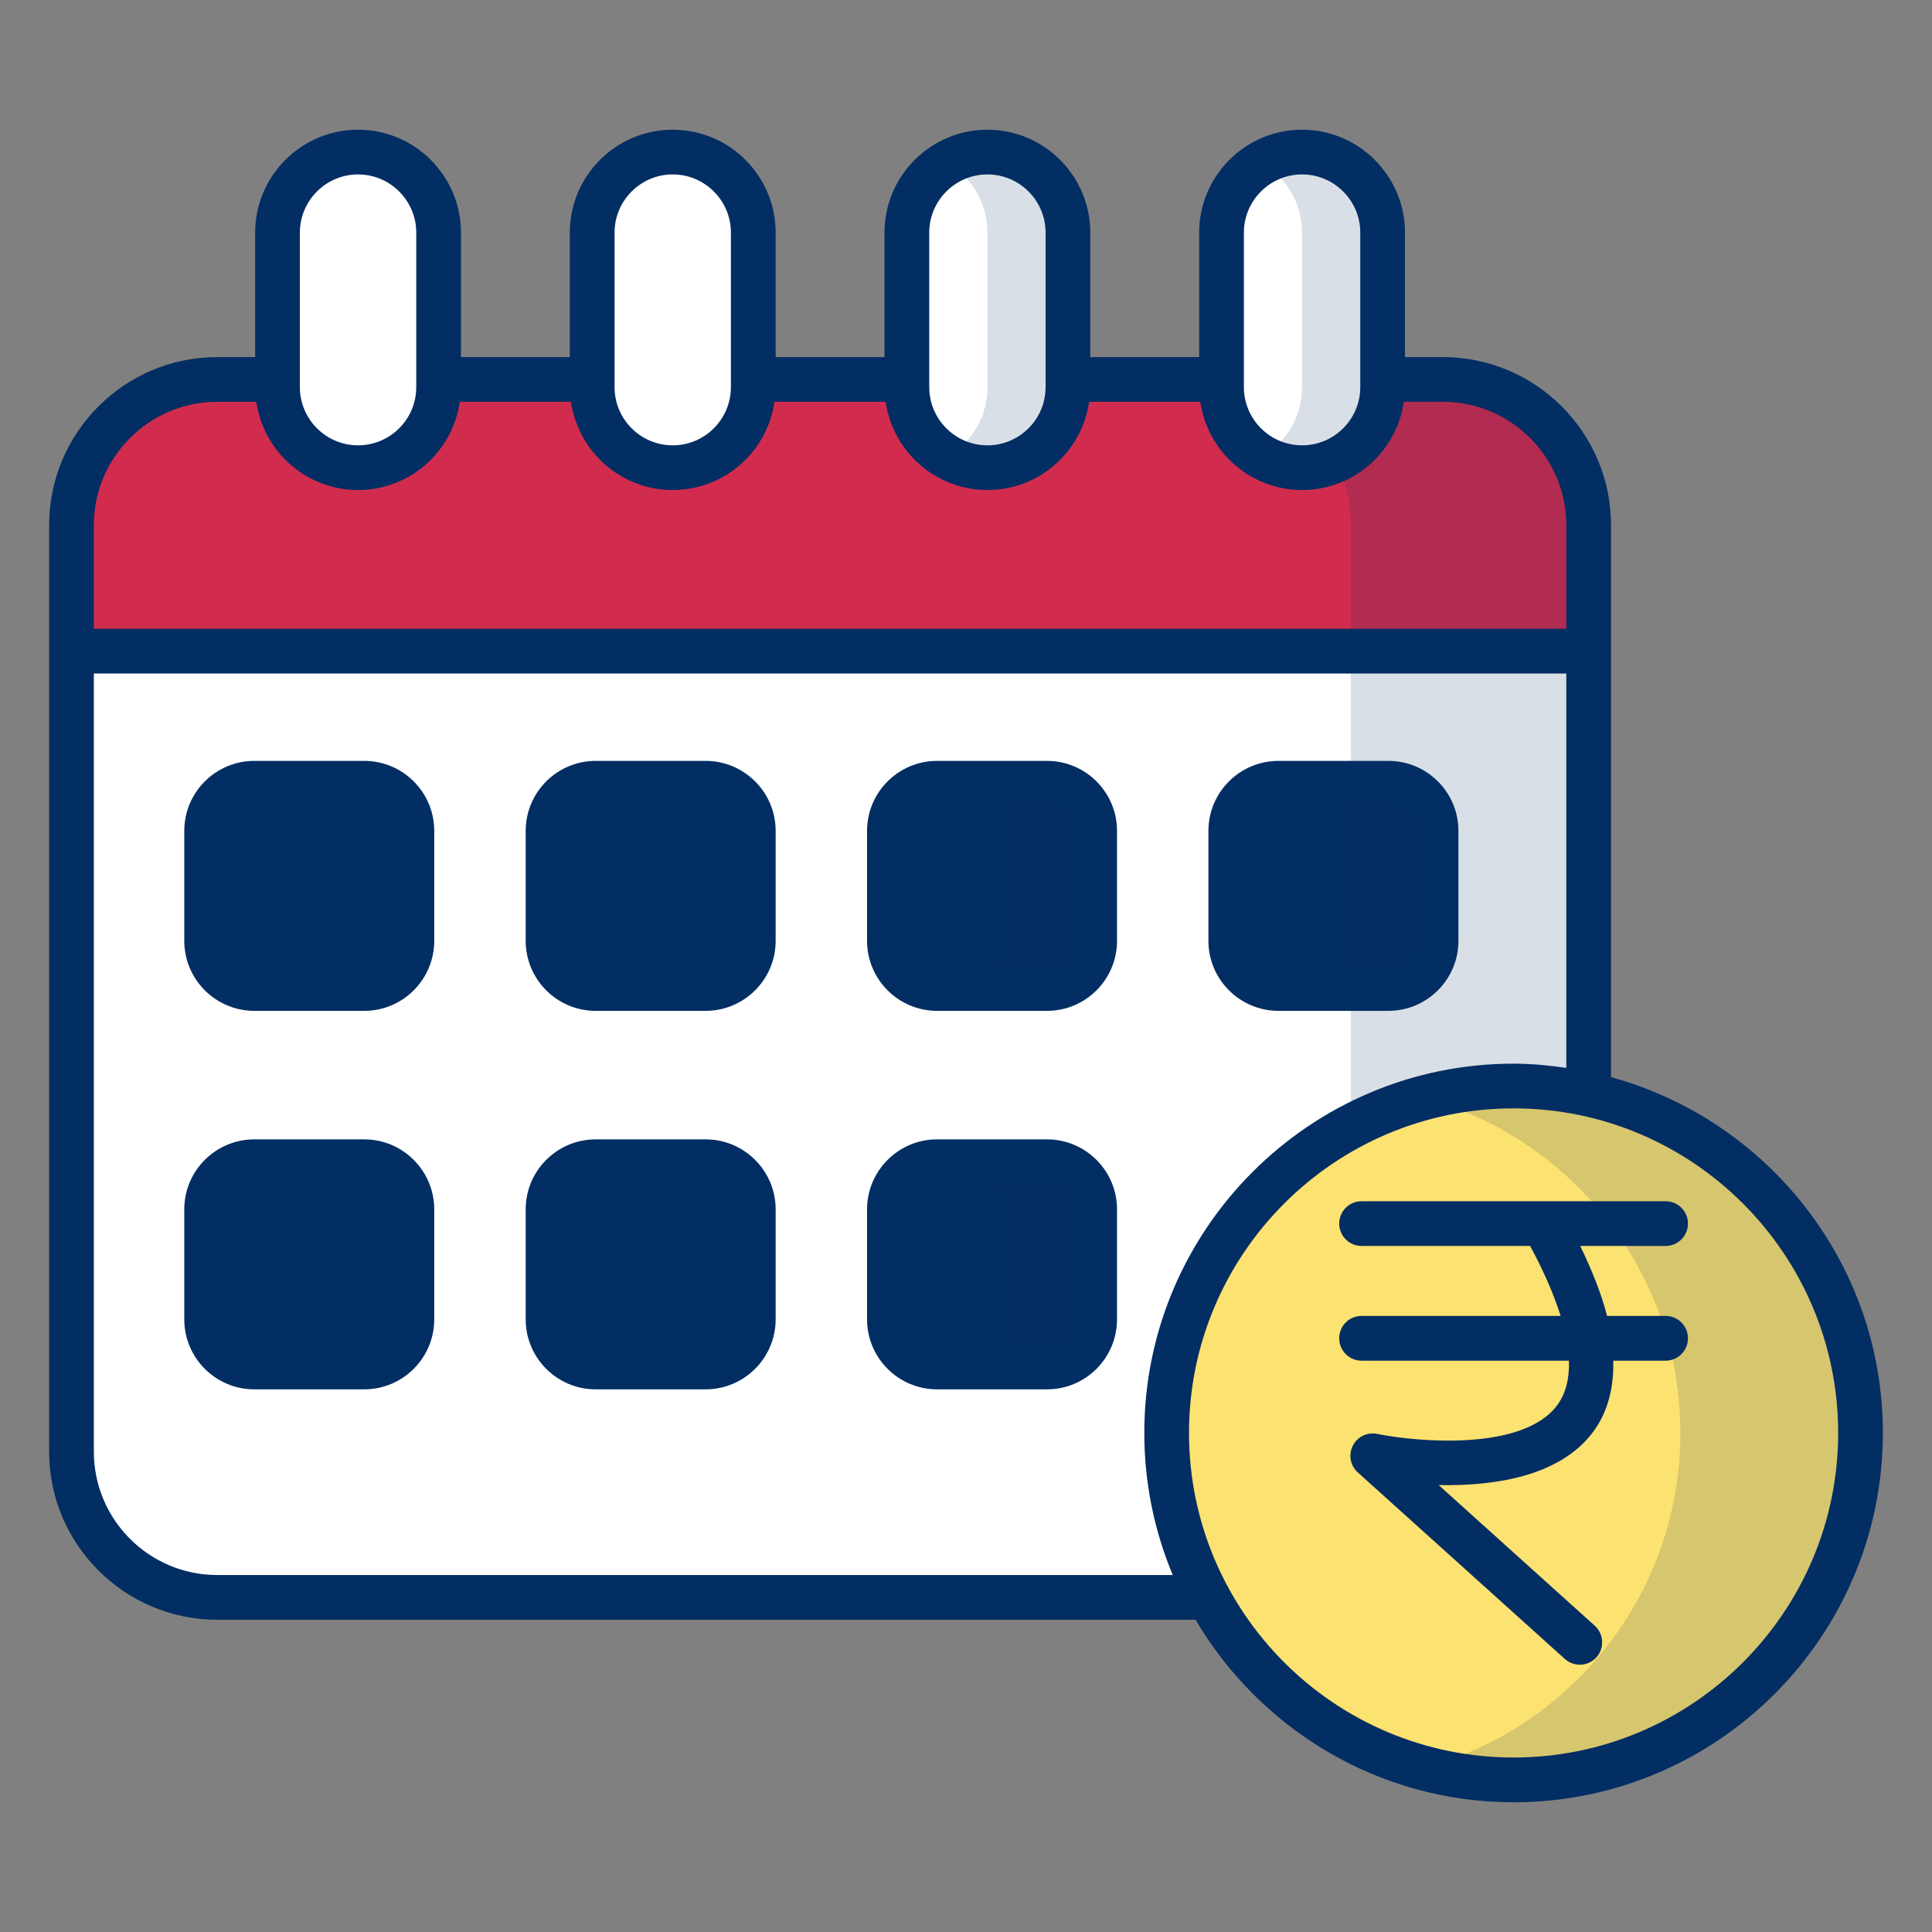
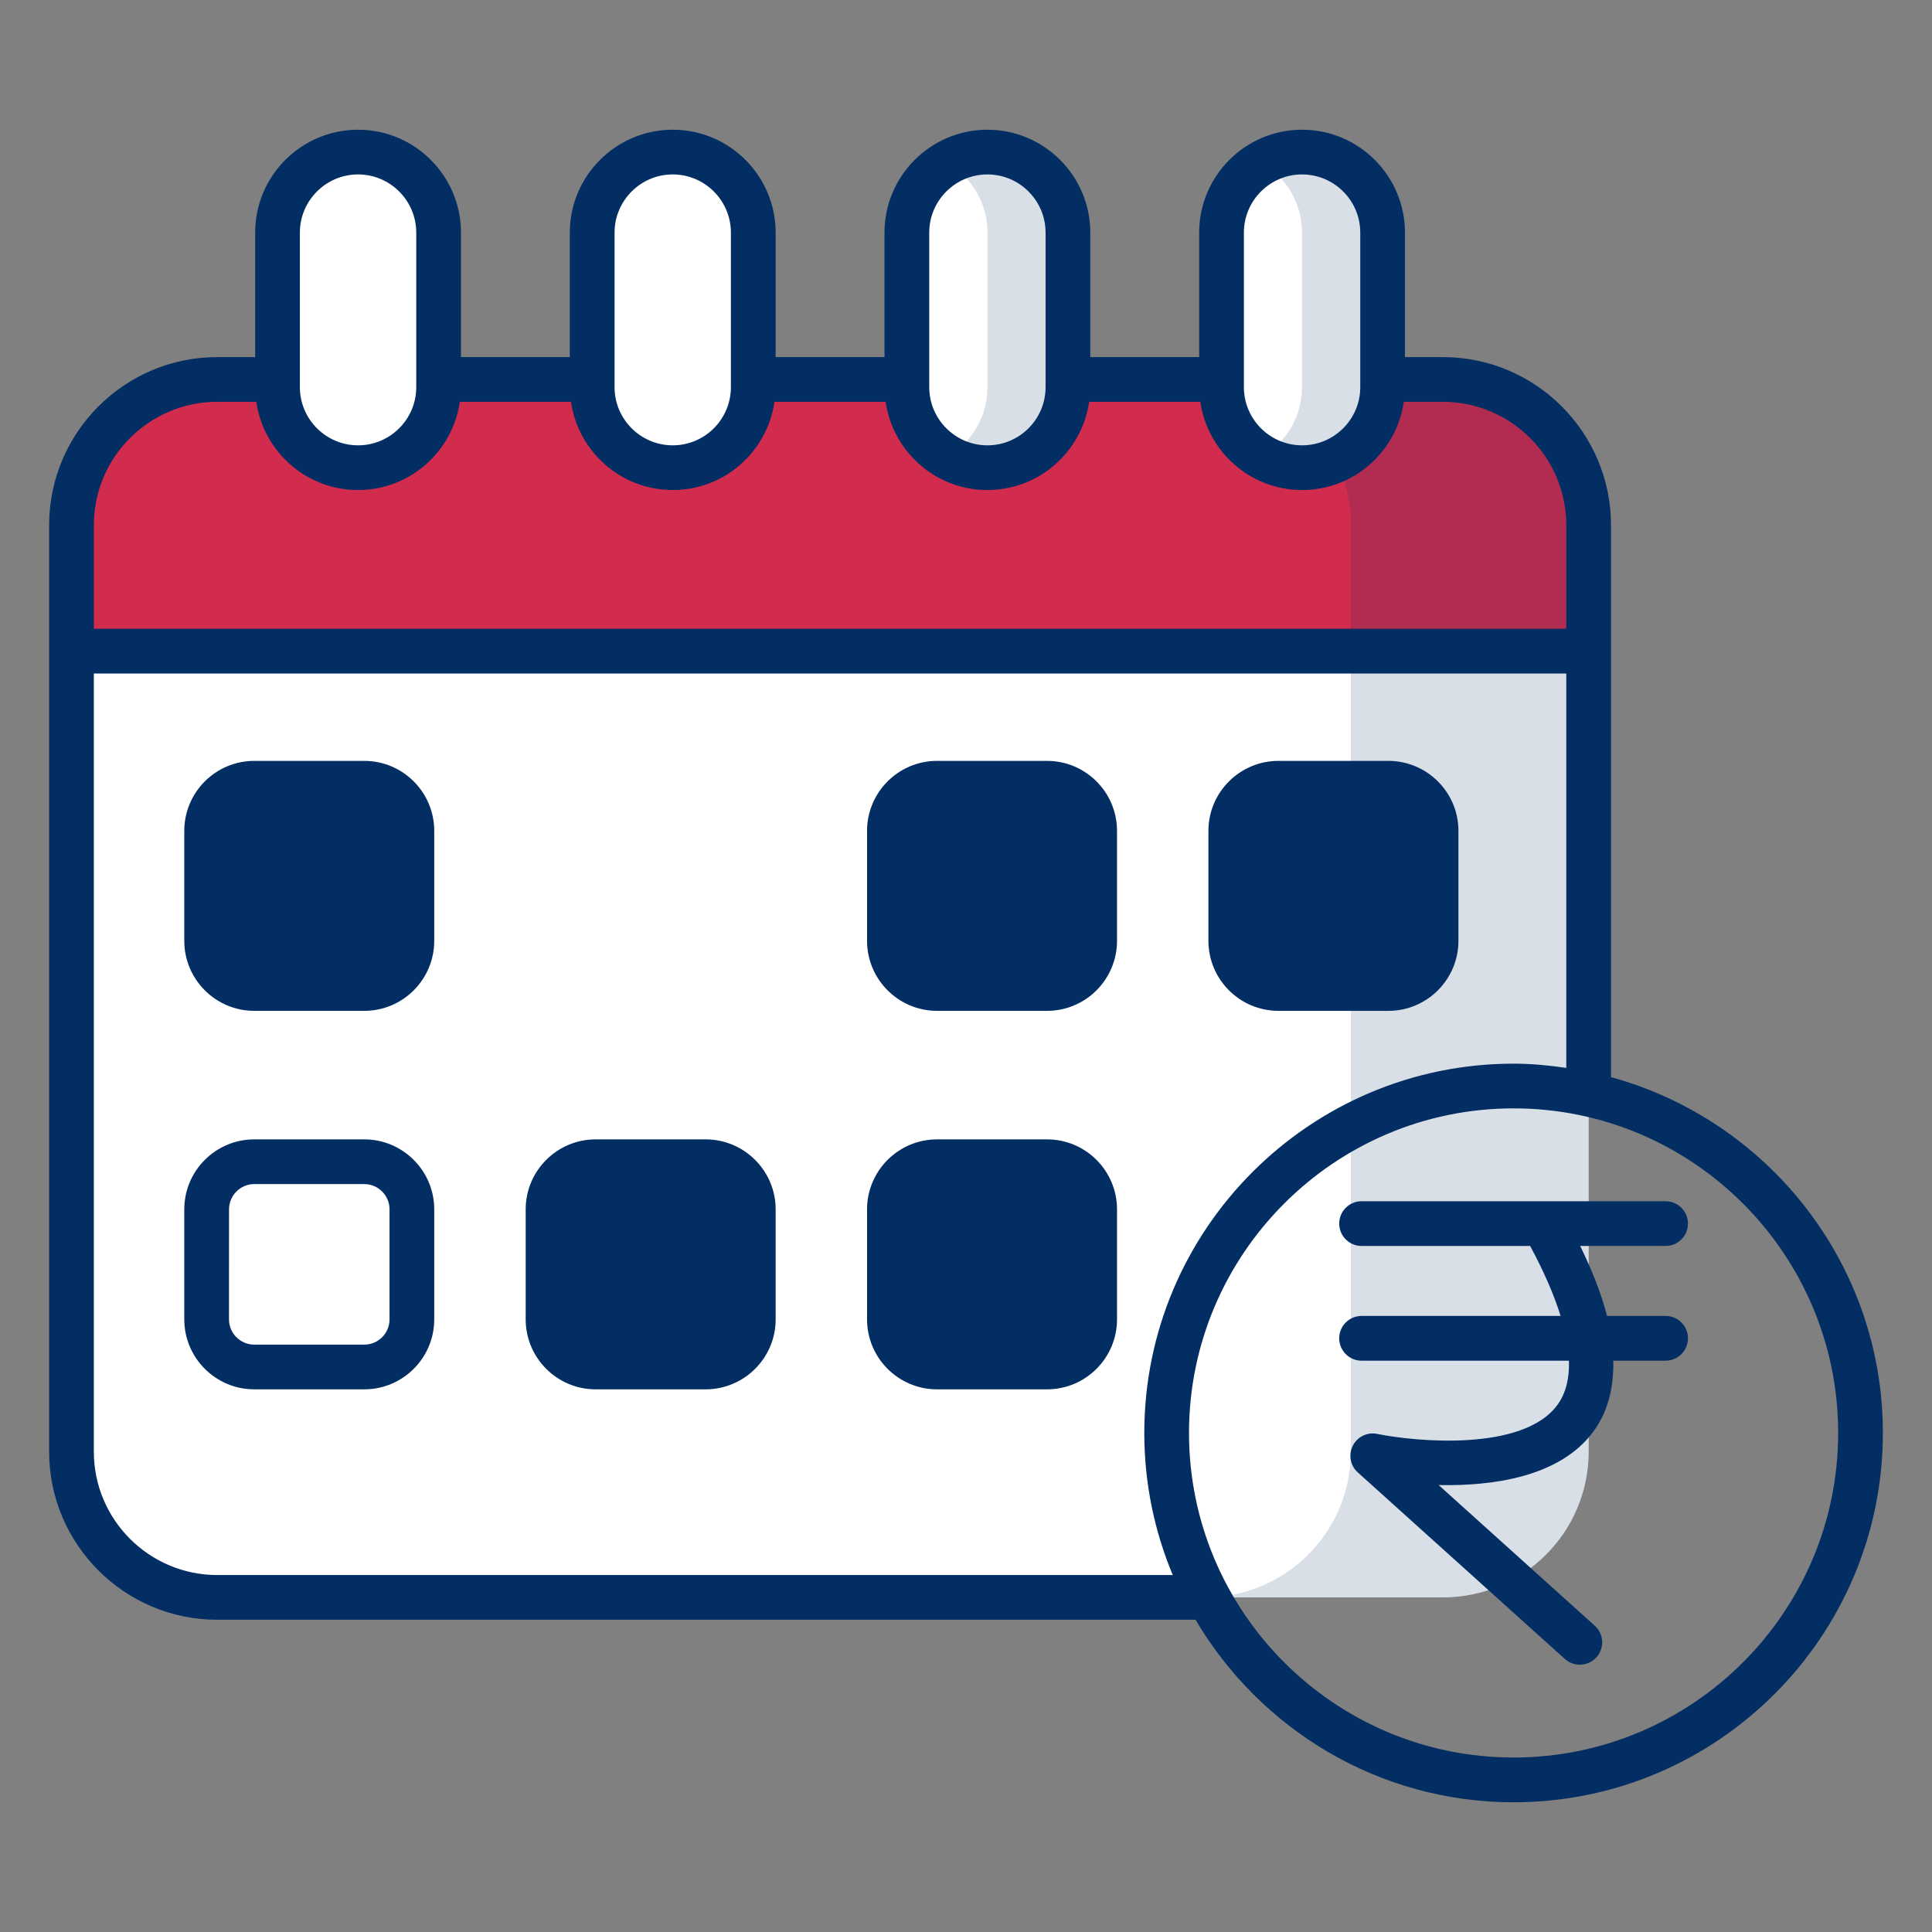
<svg xmlns="http://www.w3.org/2000/svg" width="42" height="42" viewBox="0 0 42 42" fill="none">
  <rect x="0" y="0" width="42" height="42" fill="#808080" stroke="none" />
  <g clip-path="url(#clip0_58168_4335)">
    <path d="M34.536 11.418V31.558C34.536 33.307 33.117 34.726 31.367 34.726H4.722C2.973 34.726 1.554 33.307 1.554 31.558V11.418C1.554 9.668 2.973 8.249 4.722 8.249H31.367C33.117 8.249 34.536 9.668 34.536 11.418Z" fill="white" />
    <path d="M31.218 18.062V20.453C31.218 21.025 30.755 21.489 30.183 21.489H27.792C27.22 21.489 26.756 21.025 26.756 20.453V18.062C26.756 17.49 27.22 17.027 27.792 17.027H30.183C30.755 17.027 31.218 17.49 31.218 18.062Z" fill="#032E63" />
    <path opacity="0.15" d="M34.535 11.417V31.559C34.535 33.309 33.119 34.725 31.369 34.725H26.196C27.946 34.725 29.366 33.309 29.366 31.559V11.417C29.366 9.667 27.946 8.251 26.196 8.251H31.369C33.119 8.251 34.535 9.667 34.535 11.417Z" fill="#032E63" />
    <path d="M34.536 14.155V11.418C34.536 9.668 33.117 8.249 31.367 8.249H4.722C2.972 8.249 1.554 9.668 1.554 11.418V14.155H34.536Z" fill="#D12C4E" />
    <path opacity="0.15" d="M34.535 11.417V14.155H29.366V11.417C29.366 9.667 27.946 8.247 26.196 8.247H31.369C33.119 8.247 34.535 9.667 34.535 11.417Z" fill="#032E63" />
    <path d="M9.535 5.057V8.416C9.535 9.383 8.751 10.167 7.784 10.167C6.817 10.167 6.033 9.383 6.033 8.416V5.057C6.033 4.09 6.817 3.306 7.784 3.306C8.751 3.306 9.535 4.09 9.535 5.057Z" fill="white" />
    <path d="M16.375 5.057V8.416C16.375 9.383 15.592 10.167 14.625 10.167C13.658 10.167 12.874 9.383 12.874 8.416V5.057C12.874 4.09 13.658 3.306 14.625 3.306C15.592 3.306 16.375 4.09 16.375 5.057Z" fill="white" />
    <path d="M23.216 5.057V8.416C23.216 9.383 22.432 10.167 21.465 10.167C20.498 10.167 19.714 9.383 19.714 8.416V5.057C19.714 4.09 20.498 3.306 21.465 3.306C22.432 3.306 23.216 4.09 23.216 5.057Z" fill="white" />
    <path opacity="0.15" d="M23.217 5.058V8.415C23.217 9.383 22.431 10.169 21.467 10.169C21.148 10.169 20.849 10.083 20.592 9.931C21.117 9.628 21.467 9.064 21.467 8.415V5.058C21.467 4.572 21.272 4.136 20.954 3.821C20.845 3.712 20.724 3.619 20.592 3.545C20.849 3.394 21.148 3.308 21.467 3.308C21.949 3.308 22.385 3.502 22.704 3.821C23.023 4.136 23.217 4.572 23.217 5.058Z" fill="#032E63" />
    <path d="M30.057 5.057V8.416C30.057 9.383 29.273 10.167 28.306 10.167C27.339 10.167 26.555 9.383 26.555 8.416V5.057C26.555 4.09 27.339 3.306 28.306 3.306C29.273 3.306 30.057 4.09 30.057 5.057Z" fill="white" />
    <path opacity="0.15" d="M30.058 5.058V8.415C30.058 9.383 29.272 10.169 28.304 10.169C27.985 10.169 27.686 10.083 27.429 9.931C27.954 9.628 28.304 9.064 28.304 8.415V5.058C28.304 4.572 28.11 4.136 27.791 3.821C27.686 3.712 27.561 3.619 27.429 3.545C27.686 3.394 27.985 3.308 28.304 3.308C28.786 3.308 29.226 3.502 29.545 3.821C29.86 4.136 30.058 4.572 30.058 5.058Z" fill="#032E63" />
    <path d="M8.954 18.062V20.453C8.954 21.025 8.491 21.489 7.919 21.489H5.527C4.956 21.489 4.492 21.025 4.492 20.453V18.062C4.492 17.49 4.956 17.027 5.527 17.027H7.919C8.491 17.027 8.954 17.49 8.954 18.062Z" fill="#032E63" />
-     <path d="M16.375 18.062V20.453C16.375 21.025 15.912 21.489 15.34 21.489H12.949C12.377 21.489 11.914 21.025 11.914 20.453V18.062C11.914 17.49 12.377 17.027 12.949 17.027H15.34C15.912 17.027 16.375 17.49 16.375 18.062Z" fill="#032E63" />
    <path d="M23.797 18.062V20.453C23.797 21.025 23.333 21.489 22.762 21.489H20.37C19.798 21.489 19.335 21.025 19.335 20.453V18.062C19.335 17.49 19.798 17.027 20.37 17.027H22.762C23.333 17.027 23.797 17.49 23.797 18.062Z" fill="#032E63" />
-     <path d="M8.954 26.291V28.682C8.954 29.254 8.491 29.717 7.919 29.717H5.527C4.956 29.717 4.492 29.254 4.492 28.682V26.291C4.492 25.719 4.956 25.255 5.527 25.255H7.919C8.491 25.255 8.954 25.719 8.954 26.291Z" fill="#032E63" />
    <path d="M16.375 26.291V28.682C16.375 29.254 15.912 29.717 15.34 29.717H12.949C12.377 29.717 11.914 29.254 11.914 28.682V26.291C11.914 25.719 12.377 25.255 12.949 25.255H15.34C15.912 25.255 16.375 25.719 16.375 26.291Z" fill="#032E63" />
    <path d="M23.797 26.291V28.682C23.797 29.254 23.333 29.717 22.762 29.717H20.37C19.798 29.717 19.335 29.254 19.335 28.682V26.291C19.335 25.719 19.798 25.255 20.37 25.255H22.762C23.333 25.255 23.797 25.719 23.797 26.291Z" fill="#032E63" />
    <path opacity="0.15" d="M23.796 18.064V20.452C23.796 21.023 23.334 21.49 22.762 21.49H20.911C21.482 21.49 21.945 21.023 21.945 20.452V18.064C21.945 17.492 21.482 17.025 20.911 17.025H22.762C23.334 17.025 23.796 17.492 23.796 18.064Z" fill="#032E63" />
    <path opacity="0.15" d="M23.796 26.289V28.681C23.796 29.253 23.334 29.716 22.762 29.716H20.911C21.482 29.716 21.945 29.253 21.945 28.681V26.289C21.945 25.718 21.482 25.255 20.911 25.255H22.762C23.334 25.255 23.796 25.718 23.796 26.289Z" fill="#032E63" />
-     <path d="M38.23 36.484C41.175 33.539 41.175 28.764 38.23 25.819C35.285 22.874 30.51 22.874 27.565 25.819C24.62 28.764 24.62 33.539 27.565 36.484C30.51 39.429 35.285 39.429 38.23 36.484Z" fill="#FCE270" />
-     <path opacity="0.15" d="M40.446 31.151C40.446 35.316 37.07 38.692 32.905 38.692C32.228 38.692 31.571 38.603 30.949 38.435C34.161 37.572 36.53 34.639 36.53 31.151C36.53 27.662 34.161 24.73 30.949 23.866C31.571 23.699 32.228 23.61 32.905 23.61C37.07 23.61 40.446 26.985 40.446 31.151Z" fill="#032E63" />
    <path d="M4.723 35.212H25.99C27.388 37.582 29.96 39.18 32.904 39.18C37.331 39.18 40.932 35.578 40.932 31.151C40.932 27.459 38.423 24.349 35.022 23.416C35.022 18.898 35.022 15.835 35.022 11.418C35.022 9.402 33.383 7.763 31.367 7.763H30.543V5.057C30.543 3.824 29.539 2.82 28.306 2.82C27.072 2.82 26.069 3.824 26.069 5.057V7.763H23.702V5.057C23.702 3.824 22.699 2.82 21.465 2.82C20.232 2.82 19.228 3.824 19.228 5.057V7.763H16.862V5.057C16.862 3.824 15.858 2.82 14.625 2.82C13.391 2.82 12.387 3.824 12.387 5.057V7.763H10.021V5.057C10.021 3.824 9.018 2.82 7.784 2.82C6.55 2.82 5.547 3.824 5.547 5.057V7.763H4.723C2.707 7.763 1.068 9.402 1.068 11.418V31.558C1.068 33.573 2.707 35.212 4.723 35.212ZM39.96 31.151C39.96 35.042 36.795 38.207 32.904 38.207C29.013 38.207 25.848 35.042 25.848 31.151C25.848 27.261 29.013 24.095 32.904 24.095C36.795 24.095 39.96 27.261 39.96 31.151ZM27.041 5.057C27.041 4.36 27.608 3.792 28.306 3.792C29.003 3.792 29.571 4.36 29.571 5.057V8.416C29.571 9.114 29.003 9.681 28.306 9.681C27.608 9.681 27.041 9.114 27.041 8.416V5.057ZM20.201 5.057C20.201 4.36 20.768 3.792 21.465 3.792C22.163 3.792 22.73 4.36 22.73 5.057V8.416C22.73 9.114 22.163 9.681 21.465 9.681C20.768 9.681 20.201 9.114 20.201 8.416V5.057ZM13.36 5.057C13.36 4.36 13.927 3.792 14.625 3.792C15.322 3.792 15.889 4.36 15.889 5.057V8.416C15.889 9.114 15.322 9.681 14.625 9.681C13.927 9.681 13.36 9.114 13.36 8.416V5.057ZM6.519 5.057C6.519 4.36 7.087 3.792 7.784 3.792C8.481 3.792 9.049 4.36 9.049 5.057V8.416C9.049 9.114 8.481 9.681 7.784 9.681C7.087 9.681 6.519 9.114 6.519 8.416V5.057ZM5.572 8.735C5.728 9.818 6.659 10.653 7.784 10.653C8.909 10.653 9.84 9.818 9.996 8.735H12.413C12.569 9.818 13.499 10.653 14.625 10.653C15.75 10.653 16.681 9.818 16.836 8.735H19.254C19.409 9.818 20.34 10.653 21.465 10.653C22.59 10.653 23.521 9.818 23.677 8.735H26.094C26.25 9.818 27.181 10.653 28.306 10.653C29.431 10.653 30.362 9.818 30.517 8.735H31.367C32.846 8.735 34.05 9.939 34.05 11.418V13.669H2.04V11.418C2.04 9.938 3.244 8.735 4.723 8.735H5.572ZM2.04 14.642H34.05V23.215C33.674 23.161 33.294 23.123 32.904 23.123C28.477 23.123 24.876 26.725 24.876 31.151C24.876 32.246 25.097 33.289 25.495 34.24H4.723C3.243 34.24 2.04 33.037 2.04 31.558V14.642Z" fill="#032E63" />
    <path d="M5.527 21.975H7.919C8.758 21.975 9.44 21.292 9.44 20.453V18.062C9.44 17.223 8.758 16.541 7.919 16.541H5.527C4.689 16.541 4.006 17.223 4.006 18.062V20.453C4.006 21.292 4.689 21.975 5.527 21.975ZM4.979 18.062C4.979 17.759 5.225 17.513 5.528 17.513H7.919C8.222 17.513 8.468 17.759 8.468 18.062V20.453C8.468 20.756 8.222 21.003 7.919 21.003H5.527C5.225 21.003 4.978 20.756 4.978 20.453L4.979 18.062Z" fill="#032E63" />
-     <path d="M12.949 21.975H15.34C16.179 21.975 16.862 21.292 16.862 20.453V18.062C16.862 17.223 16.179 16.541 15.34 16.541H12.949C12.11 16.541 11.428 17.223 11.428 18.062V20.453C11.428 21.292 12.11 21.975 12.949 21.975ZM12.4 18.062C12.4 17.759 12.646 17.513 12.949 17.513H15.34C15.643 17.513 15.889 17.759 15.889 18.062V20.453C15.889 20.756 15.643 21.003 15.34 21.003H12.949C12.646 21.003 12.4 20.756 12.4 20.453V18.062Z" fill="#032E63" />
    <path d="M20.37 21.975H22.762C23.601 21.975 24.283 21.292 24.283 20.453V18.062C24.283 17.223 23.601 16.541 22.762 16.541H20.37C19.532 16.541 18.849 17.223 18.849 18.062V20.453C18.849 21.292 19.532 21.975 20.37 21.975ZM19.821 18.062C19.821 17.759 20.068 17.513 20.37 17.513H22.762C23.064 17.513 23.311 17.759 23.311 18.062V20.453C23.311 20.756 23.064 21.003 22.762 21.003H20.37C20.068 21.003 19.821 20.756 19.821 20.453V18.062Z" fill="#032E63" />
    <path d="M5.527 30.203H7.919C8.758 30.203 9.44 29.521 9.44 28.682V26.29C9.44 25.452 8.758 24.769 7.919 24.769H5.527C4.689 24.769 4.006 25.451 4.006 26.29V28.682C4.006 29.521 4.689 30.203 5.527 30.203ZM4.979 26.291C4.979 25.988 5.225 25.741 5.528 25.741H7.919C8.222 25.741 8.468 25.988 8.468 26.291V28.682C8.468 28.985 8.222 29.231 7.919 29.231H5.527C5.225 29.231 4.978 28.985 4.978 28.682L4.979 26.291Z" fill="#032E63" />
    <path d="M12.949 30.203H15.34C16.179 30.203 16.862 29.521 16.862 28.682V26.29C16.862 25.452 16.179 24.769 15.34 24.769H12.949C12.11 24.769 11.428 25.451 11.428 26.29V28.682C11.428 29.521 12.11 30.203 12.949 30.203ZM12.4 26.291C12.4 25.988 12.646 25.741 12.949 25.741H15.34C15.643 25.741 15.889 25.988 15.889 26.291V28.682C15.889 28.985 15.643 29.231 15.34 29.231H12.949C12.646 29.231 12.4 28.985 12.4 28.682V26.291Z" fill="#032E63" />
    <path d="M20.37 30.203H22.762C23.601 30.203 24.283 29.521 24.283 28.682V26.29C24.283 25.452 23.601 24.769 22.762 24.769H20.37C19.532 24.769 18.849 25.451 18.849 26.29V28.682C18.849 29.521 19.532 30.203 20.37 30.203ZM19.821 26.291C19.821 25.988 20.068 25.741 20.37 25.741H22.762C23.064 25.741 23.311 25.988 23.311 26.291V28.682C23.311 28.985 23.064 29.231 22.762 29.231H20.37C20.068 29.231 19.821 28.985 19.821 28.682V26.291Z" fill="#032E63" />
    <path d="M27.792 21.975H30.183C31.022 21.975 31.705 21.292 31.705 20.453V18.062C31.705 17.223 31.022 16.541 30.183 16.541H27.792C26.953 16.541 26.27 17.223 26.27 18.062V20.453C26.27 21.292 26.953 21.975 27.792 21.975ZM27.243 18.062C27.243 17.759 27.489 17.513 27.792 17.513H30.183C30.486 17.513 30.732 17.759 30.732 18.062V20.453C30.732 20.756 30.486 21.003 30.183 21.003H27.792C27.489 21.003 27.243 20.756 27.243 20.453V18.062Z" fill="#032E63" />
    <path d="M29.113 26.6C29.113 26.868 29.331 27.086 29.599 27.086H33.264C33.565 27.645 33.786 28.154 33.926 28.607H29.599C29.331 28.607 29.113 28.825 29.113 29.093C29.113 29.362 29.331 29.58 29.599 29.58H34.108C34.12 29.974 34.036 30.298 33.854 30.545C33.105 31.562 30.775 31.342 29.94 31.172C29.724 31.128 29.507 31.233 29.409 31.429C29.31 31.625 29.354 31.863 29.517 32.009L34.018 36.064C34.219 36.245 34.526 36.226 34.705 36.029C34.884 35.829 34.868 35.522 34.669 35.342L31.275 32.284C32.414 32.308 33.897 32.124 34.636 31.124C34.947 30.703 35.085 30.184 35.071 29.58H36.209C36.477 29.58 36.695 29.362 36.695 29.093C36.695 28.825 36.477 28.607 36.209 28.607H34.936C34.817 28.141 34.617 27.631 34.352 27.086H36.209C36.477 27.086 36.695 26.868 36.695 26.6C36.695 26.331 36.477 26.114 36.209 26.114H29.599C29.331 26.114 29.113 26.331 29.113 26.6Z" fill="#032E63" />
  </g>
  <defs>
    <clipPath id="clip0_58168_4335">
      <rect width="42" height="42" fill="white" />
    </clipPath>
  </defs>
</svg>